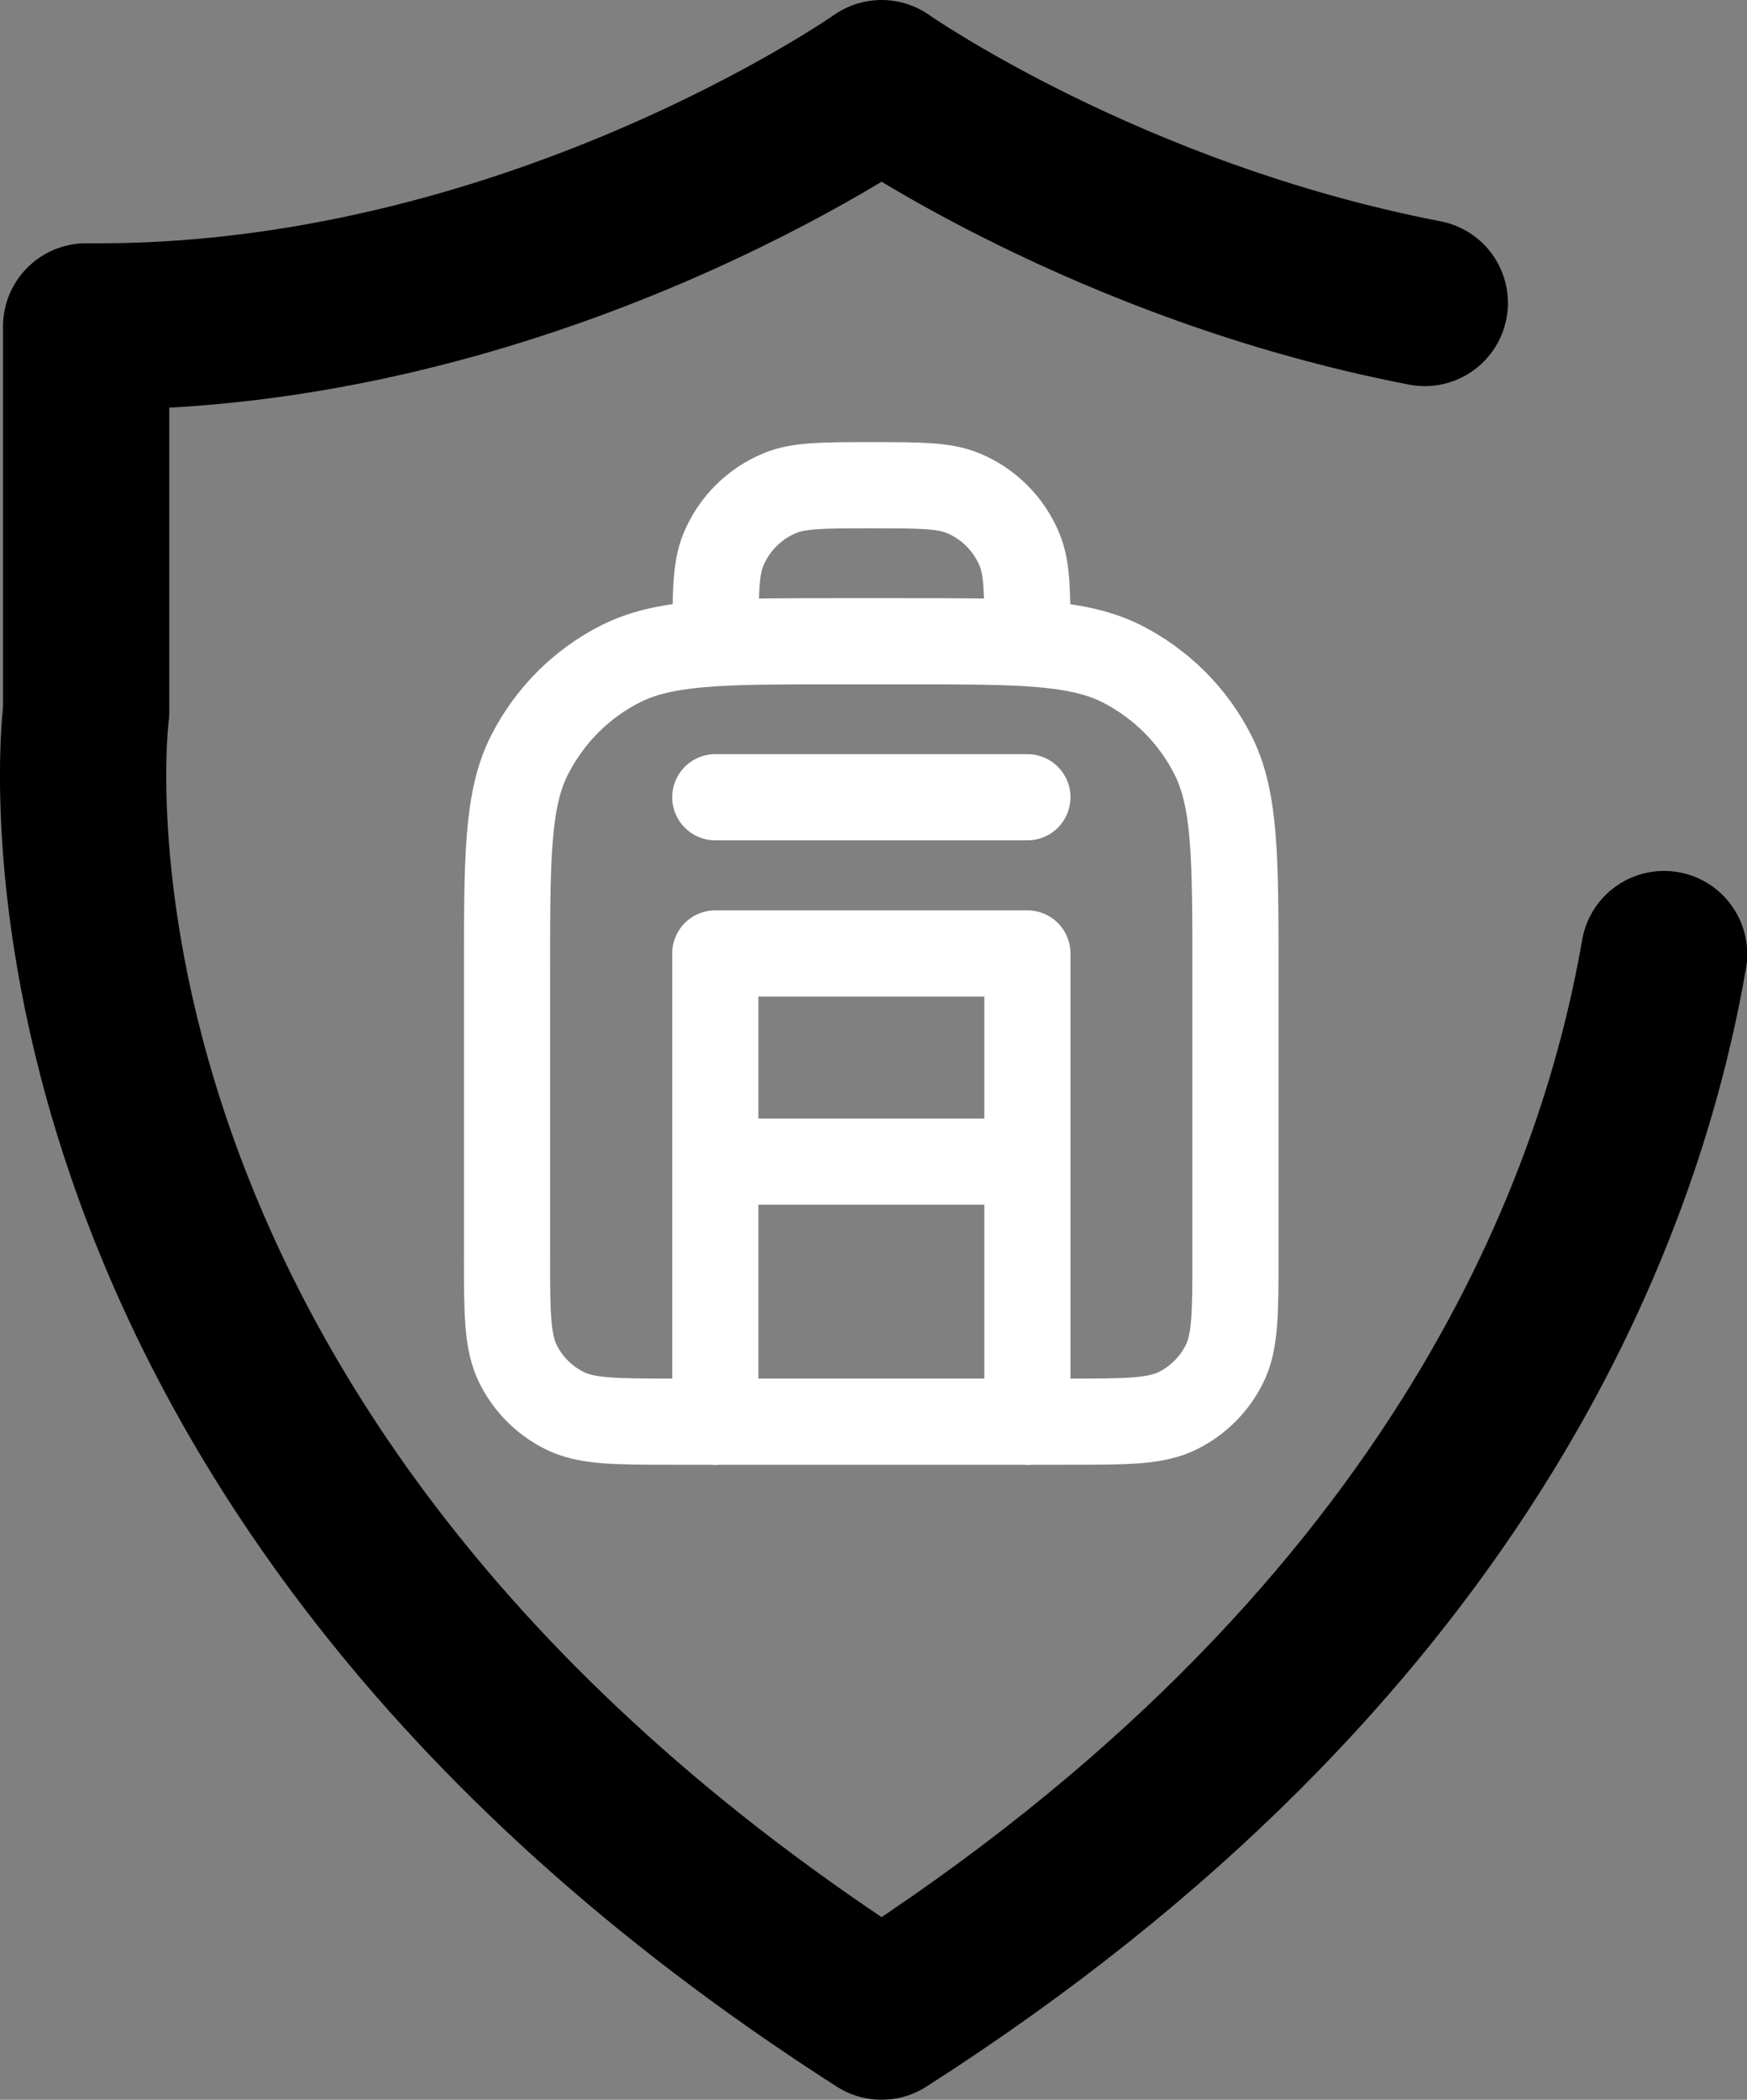
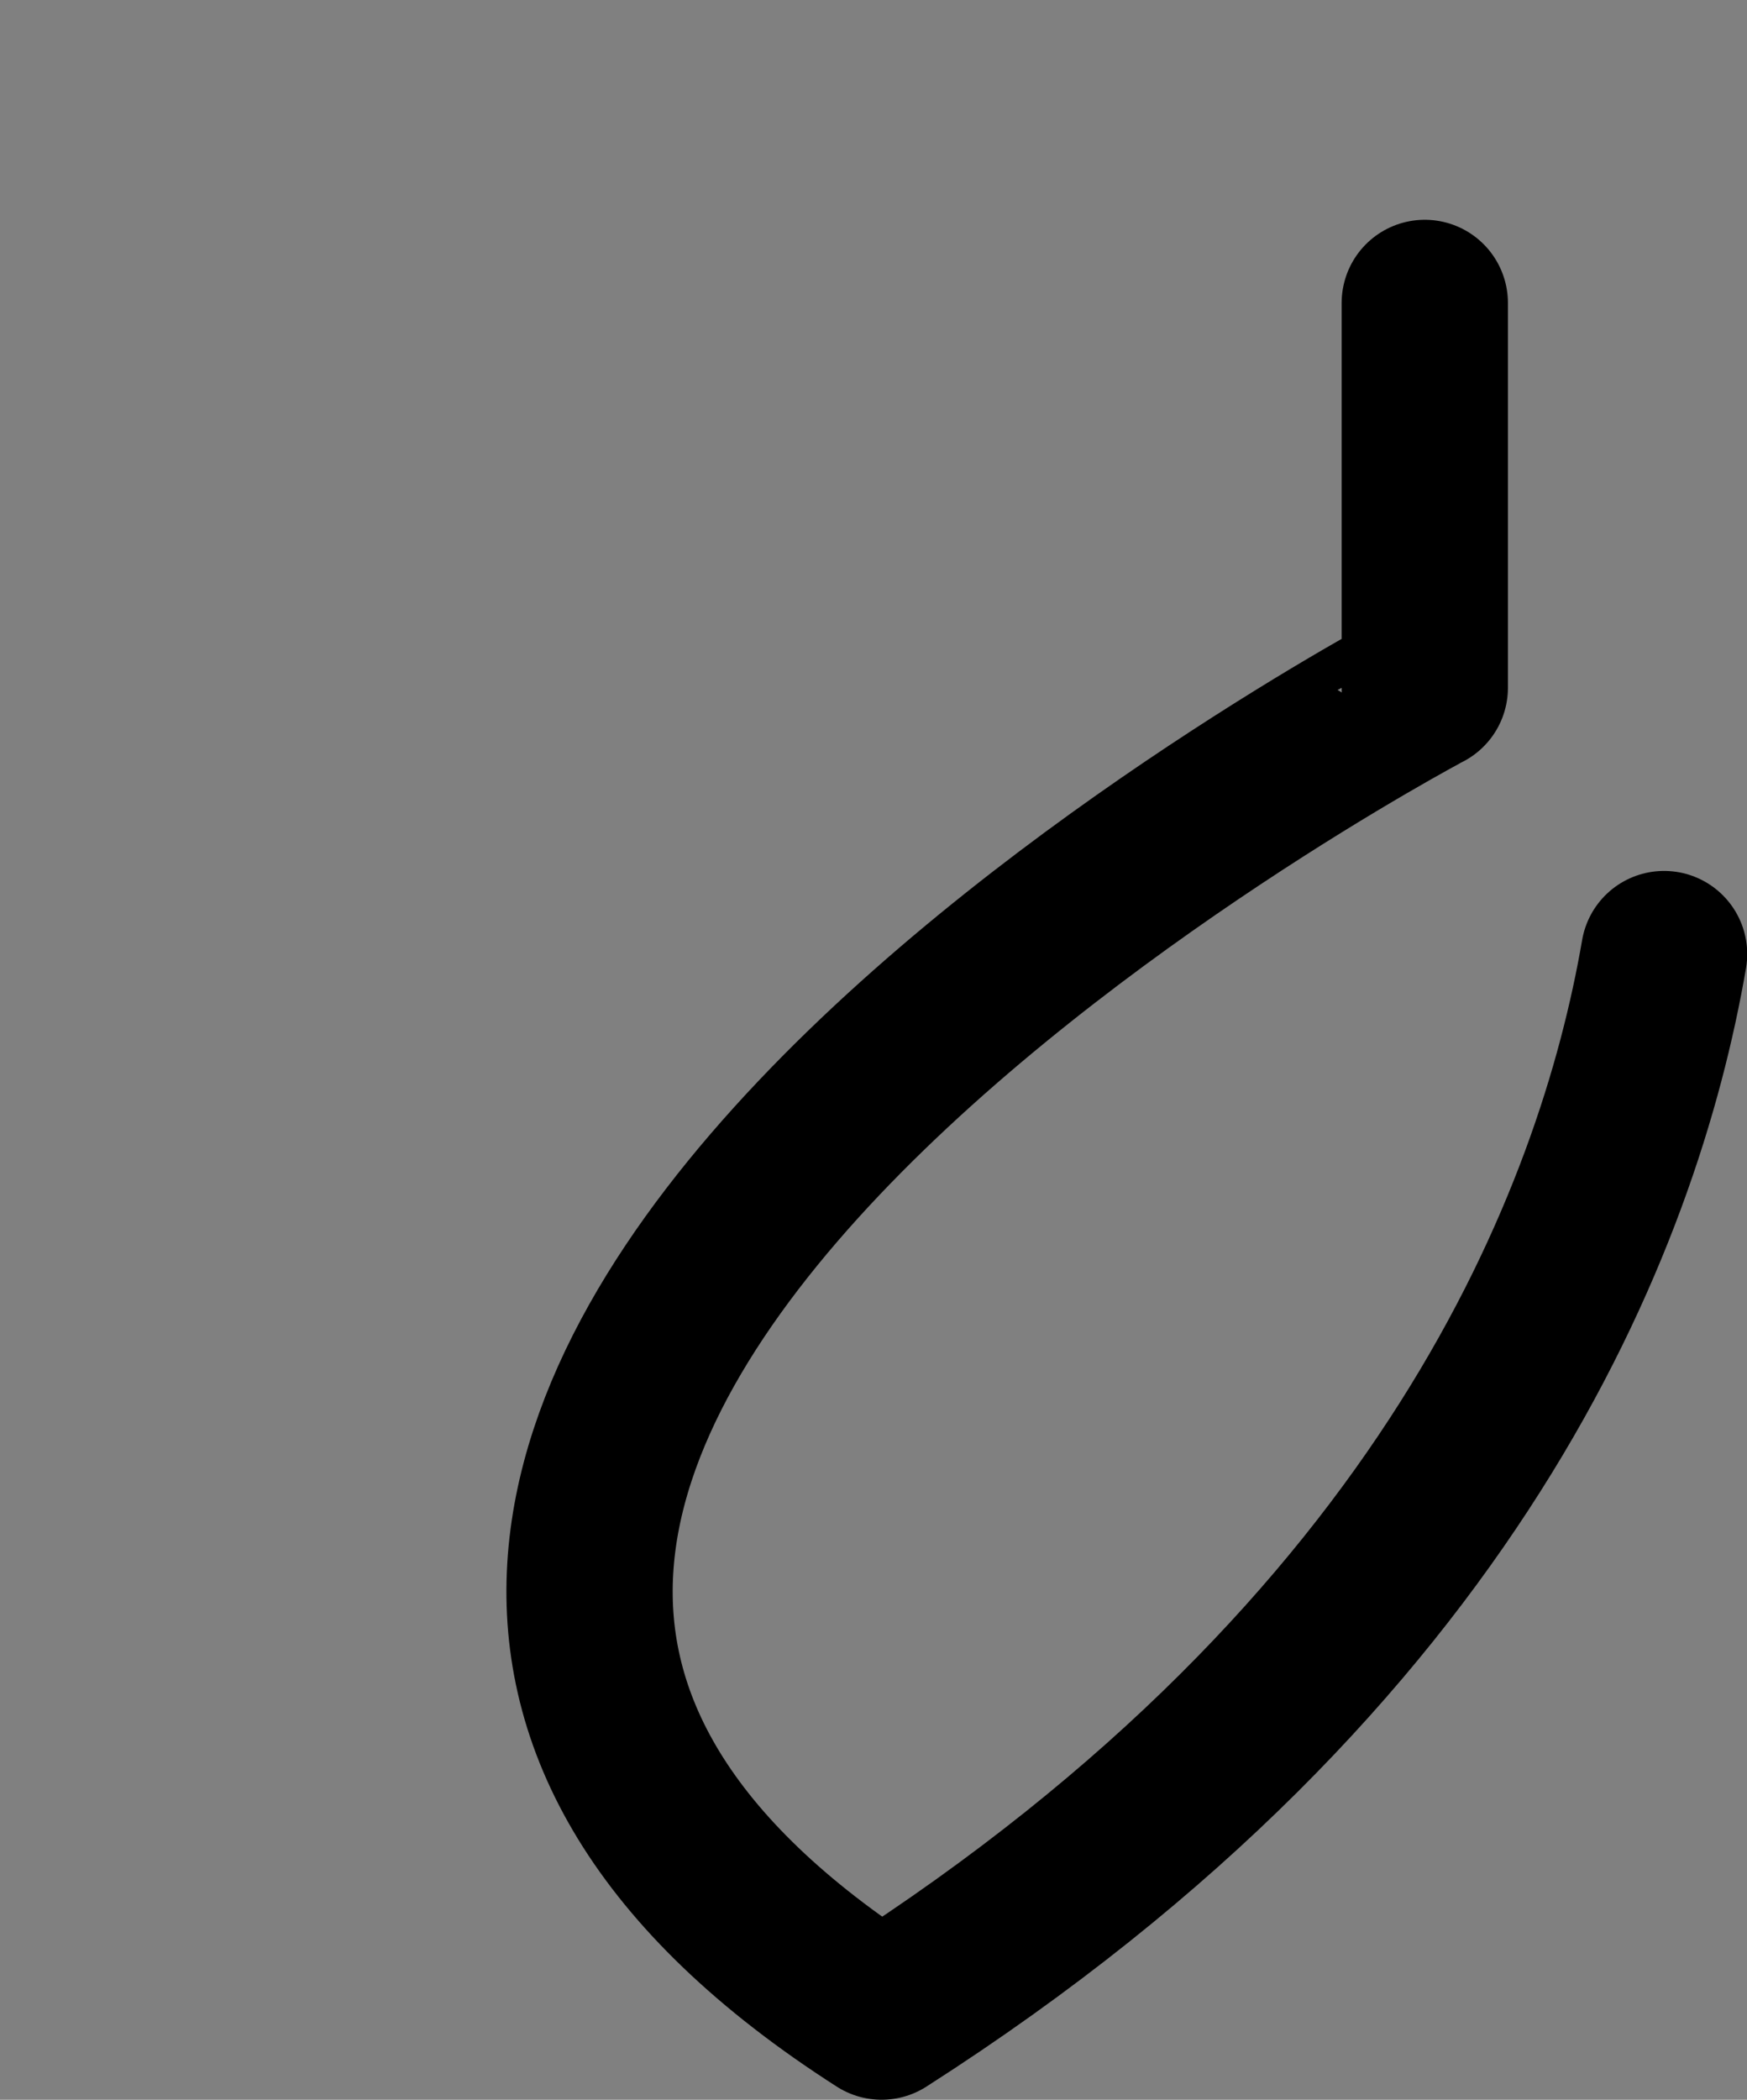
<svg xmlns="http://www.w3.org/2000/svg" id="Layer_1" data-name="Layer 1" viewBox="0 0 81.11 97.45">
  <rect x="0" y="0" width="81.11" height="97.45" fill="#808080" stroke="none" />
  <defs>
    <style>      .cls-1 {        stroke: #000;        stroke-width: 7.72px;      }      .cls-1, .cls-2 {        fill: none;        stroke-linecap: round;        stroke-linejoin: round;      }      .cls-2 {        stroke: #fff;        stroke-width: 4px;      }    </style>
  </defs>
-   <path class="cls-1" d="M66.15,14.06c-14.72-2.84-25.22-10.2-25.22-10.2,0,0-16.39,11.5-36.93,11.29v17.86S-.47,67.1,40.93,93.59c26.53-16.97,34.22-37.07,36.33-49.31" />
-   <path class="cls-2" d="M47.7,65.99v-21.74h-14.49v21.74M47.7,53.91h-14.49M47.7,37h-14.49M47.7,29.85v-.09c0-2.25,0-3.38-.37-4.26-.49-1.18-1.43-2.12-2.61-2.61-.89-.37-2.01-.37-4.26-.37s-3.38,0-4.26.37c-1.18.49-2.12,1.43-2.61,2.61-.37.89-.37,2.01-.37,4.26v.09M47.7,29.85c-1.52-.09-3.39-.09-5.8-.09h-2.9c-2.41,0-4.28,0-5.8.09M47.7,29.85c1.89.12,3.24.38,4.39.96,1.82.93,3.3,2.4,4.22,4.22,1.05,2.07,1.05,4.77,1.05,10.18v13.04c0,2.71,0,4.06-.53,5.09-.46.91-1.2,1.65-2.11,2.11-1.03.53-2.39.53-5.09.53h-18.36c-2.71,0-4.06,0-5.09-.53-.91-.46-1.65-1.2-2.11-2.11-.53-1.03-.53-2.39-.53-5.09v-13.04c0-5.41,0-8.12,1.05-10.18.93-1.82,2.4-3.3,4.22-4.22,1.15-.58,2.49-.84,4.39-.96" />
+   <path class="cls-1" d="M66.15,14.06v17.86S-.47,67.1,40.93,93.59c26.53-16.97,34.22-37.07,36.33-49.31" />
</svg>